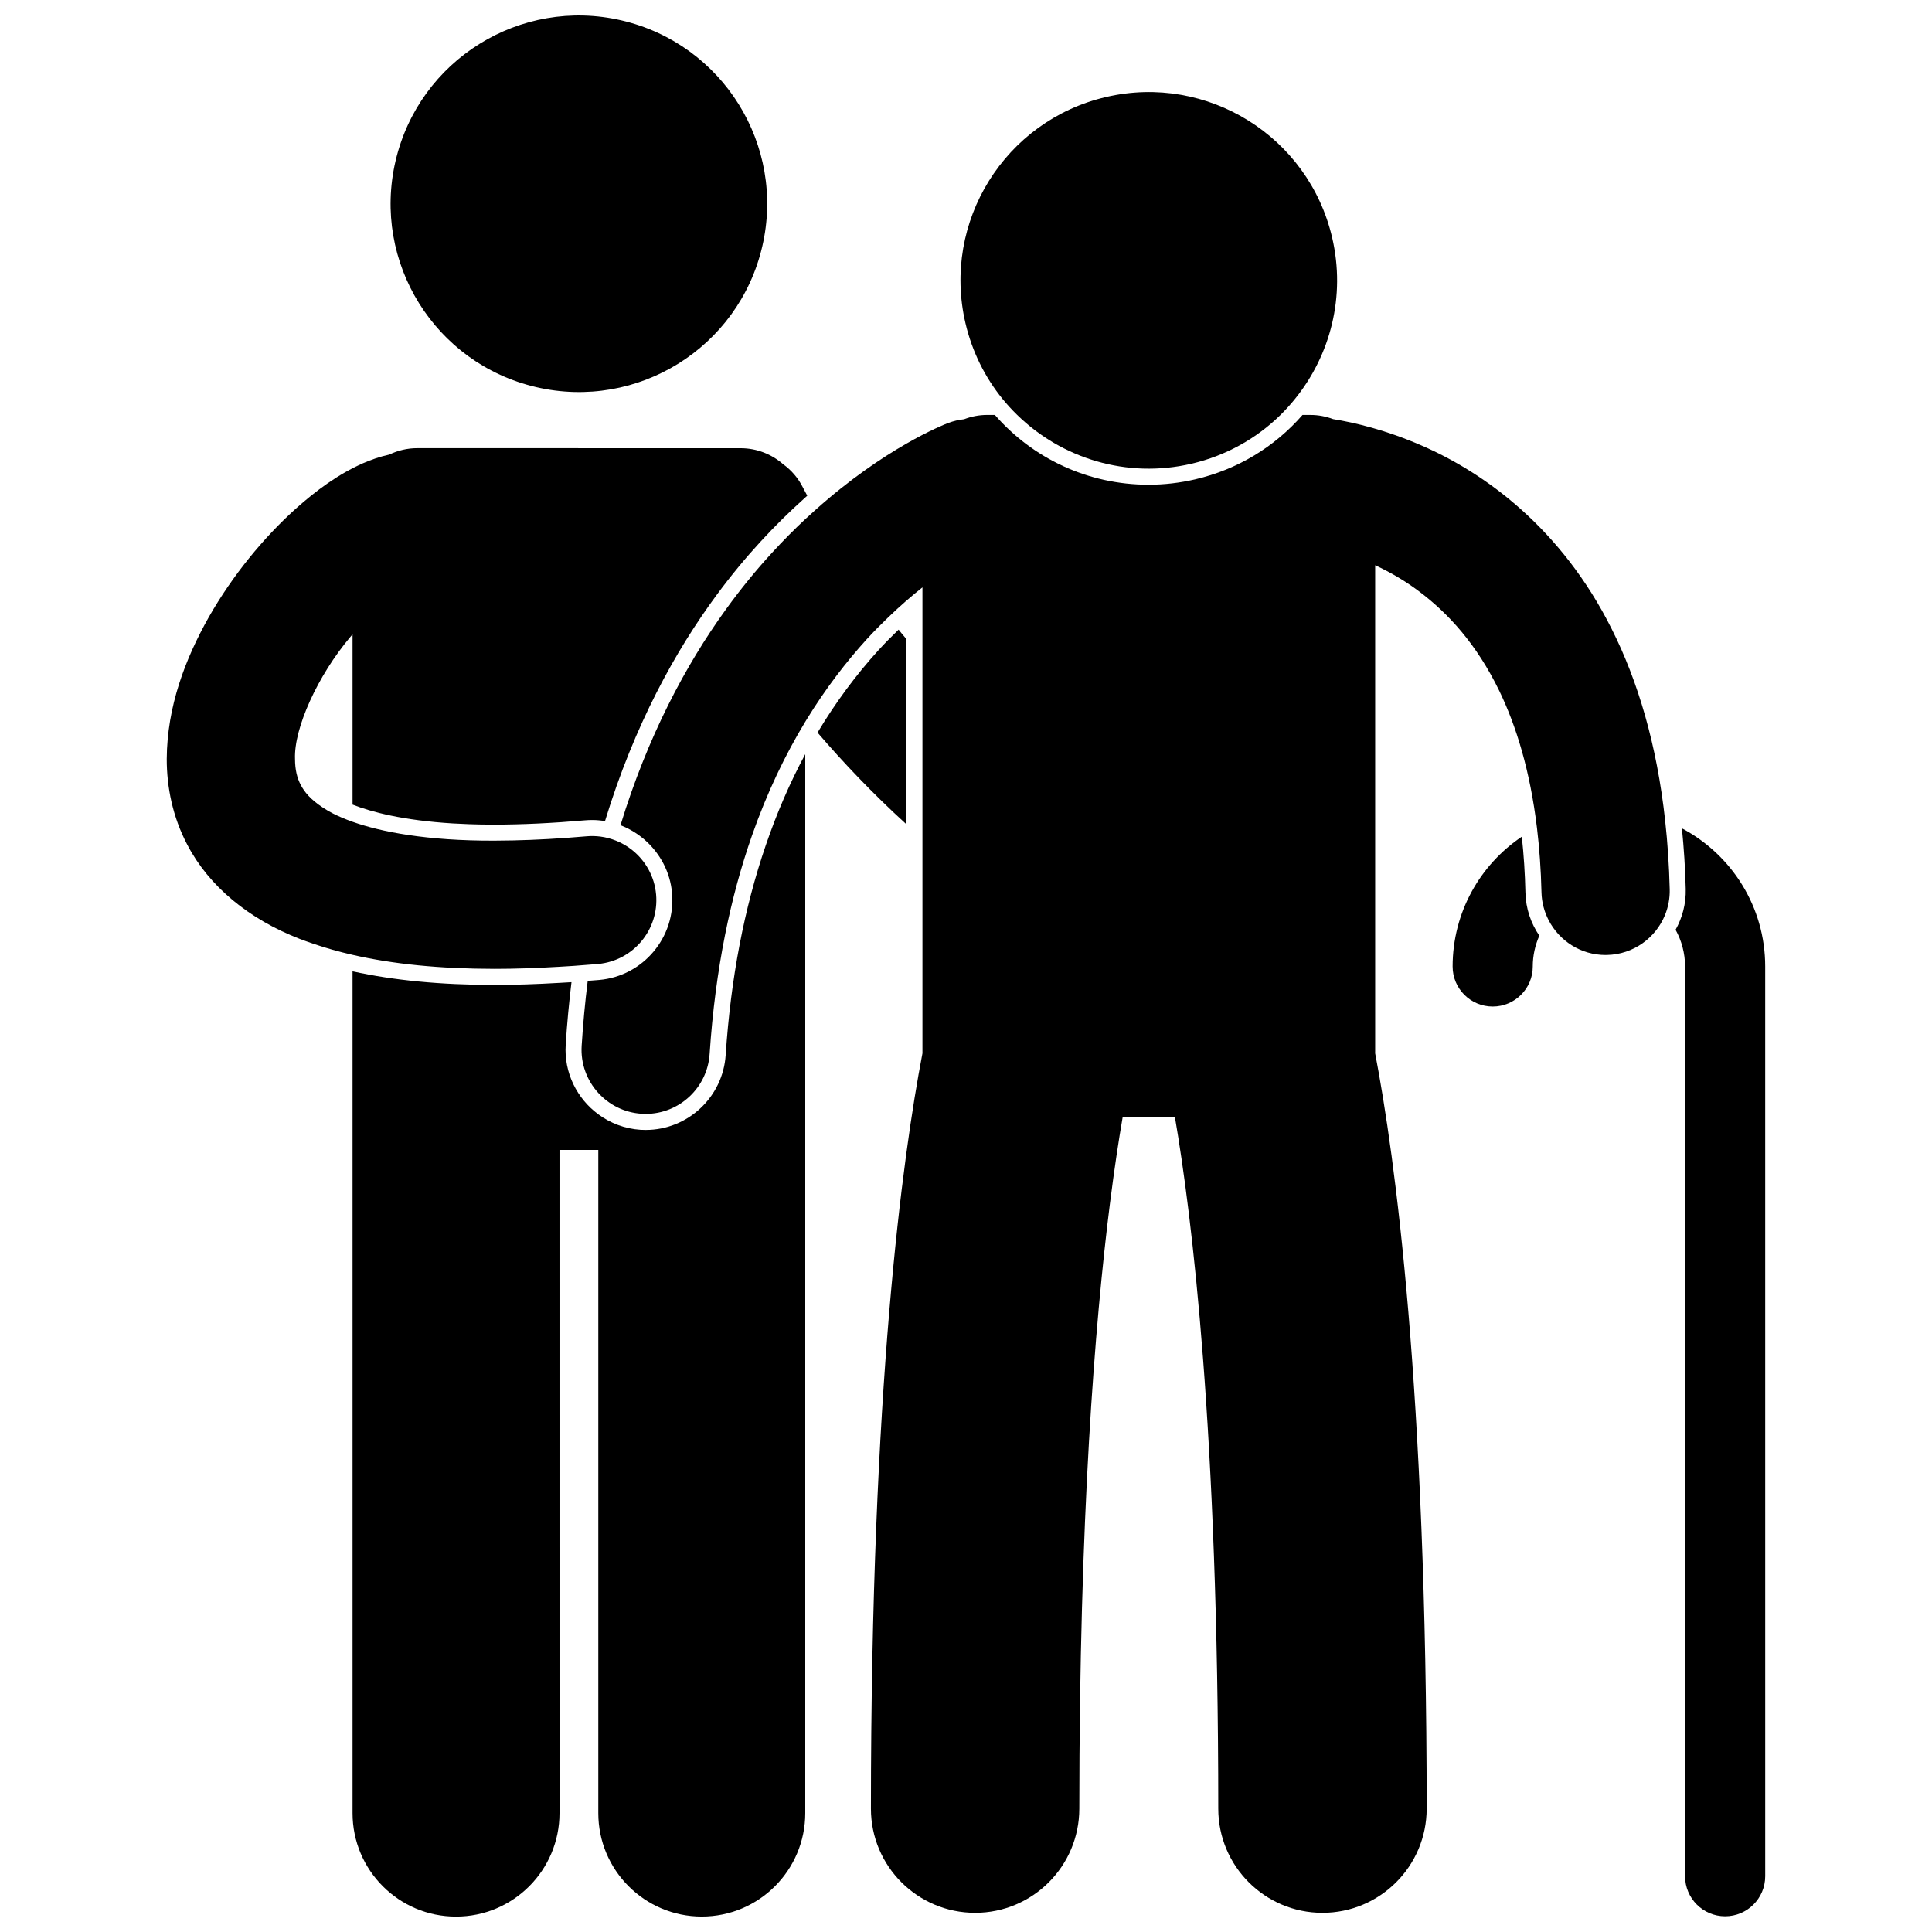
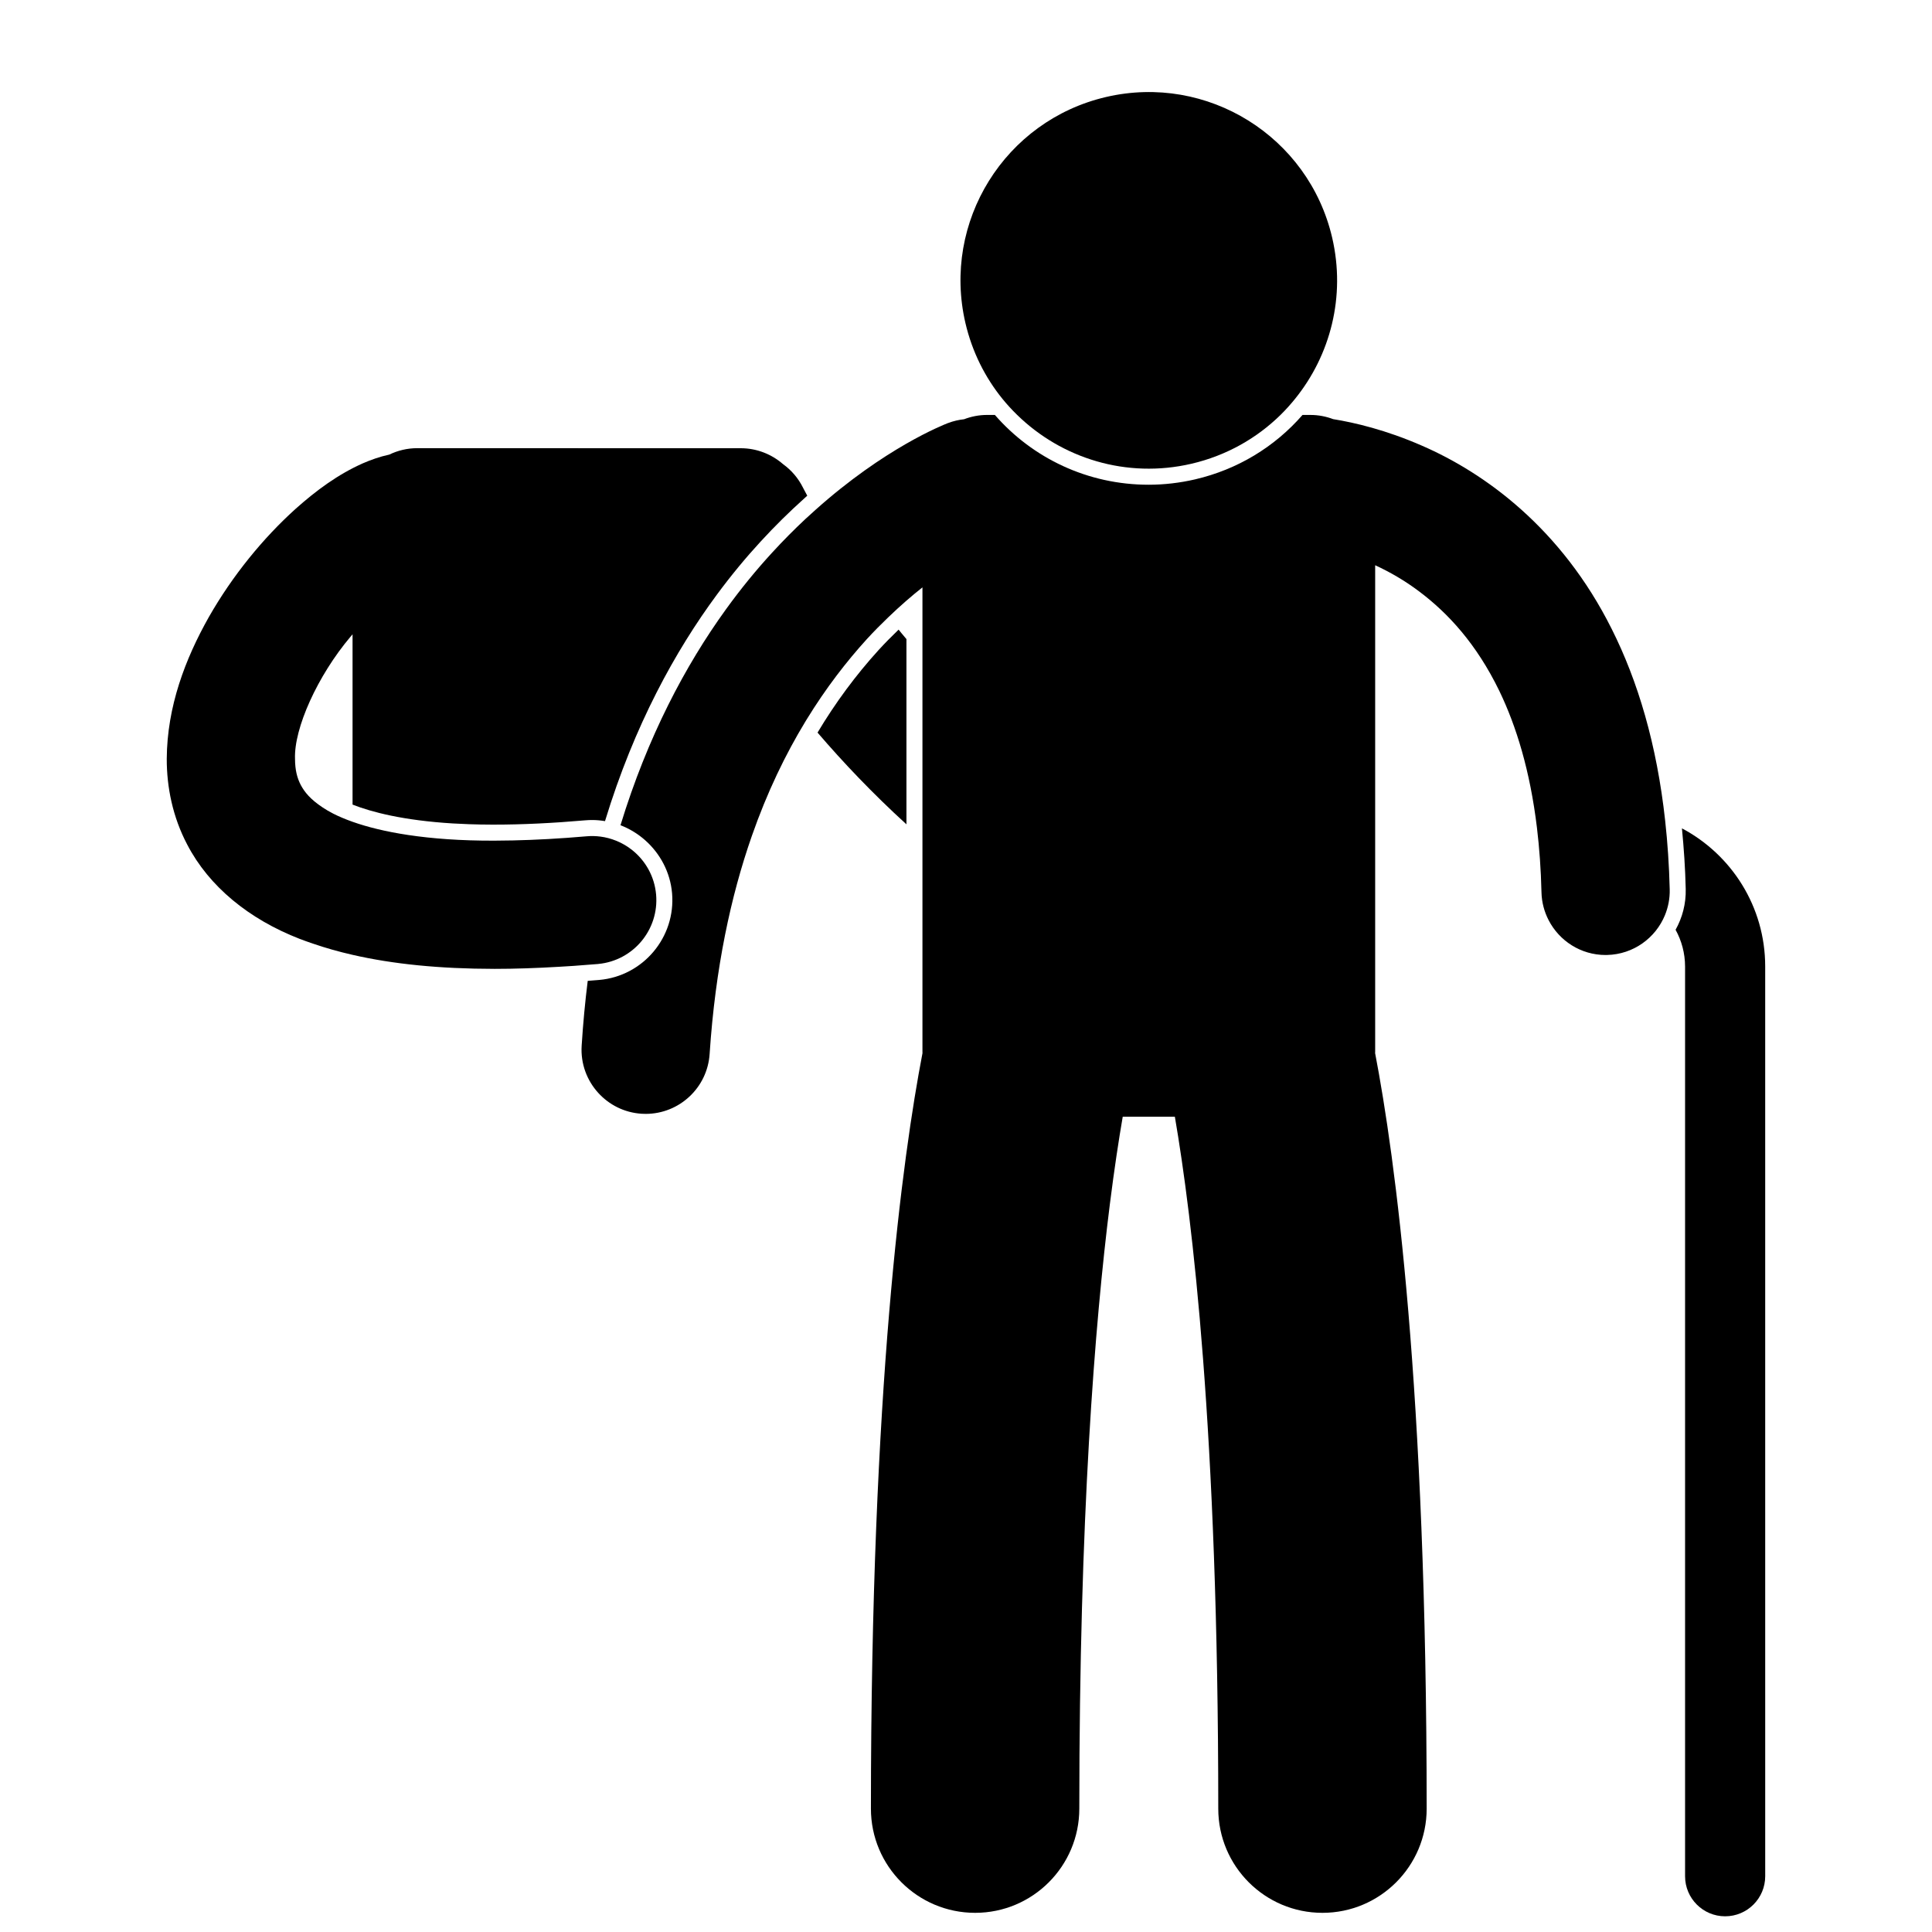
<svg xmlns="http://www.w3.org/2000/svg" width="800px" height="800px" version="1.1" viewBox="144 144 512 512">
  <defs>
    <clipPath id="c">
      <path d="m237 343h121v308.9h-121z" />
    </clipPath>
    <clipPath id="b">
-       <path d="m247 148.09h101v99.906h-101z" />
-     </clipPath>
+       </clipPath>
    <clipPath id="a">
      <path d="m588 363h24v288.9h-24z" />
    </clipPath>
  </defs>
  <g clip-path="url(#c)">
-     <path d="m336.31 423.58c-0.719 11.133-10.023 19.863-21.184 19.863-0.457 0-0.91-0.016-1.371-0.039-4.203-0.273-8.035-1.773-11.195-4.102-5.641-4.156-9.129-10.988-8.641-18.477 0.359-5.707 0.887-11.207 1.531-16.543-1.074 0.07-2.117 0.121-3.176 0.184-6.031 0.352-11.832 0.551-17.27 0.551h-0.004c-14.324-0.016-26.734-1.219-37.57-3.609v223.09c0 15.148 12.281 27.422 27.422 27.422 15.148 0 27.422-12.273 27.422-27.422l-0.004-175.75h10.285v175.74c0 15.148 12.281 27.422 27.422 27.422 15.145 0 27.422-12.273 27.422-27.422v-280.62c-4.07 7.551-7.551 15.633-10.484 24.203-5.691 16.645-9.258 35.172-10.605 55.52z" />
-   </g>
+     </g>
  <g clip-path="url(#b)">
    <path d="m308.73 149.41c26.836 6.25 43.527 33.074 37.277 59.91-6.25 26.836-33.07 43.523-59.91 37.273-26.836-6.25-43.527-33.07-37.277-59.906s33.074-43.527 59.91-37.277" />
  </g>
  <path d="m382.86 311.75c-0.25-0.305-0.477-0.594-0.719-0.895-1.812 1.754-3.602 3.551-5.316 5.426-6.055 6.664-11.441 13.961-16.168 21.863 6.797 7.918 14.645 16.191 23.559 24.312v-49.09c-0.449-0.539-0.918-1.082-1.355-1.617z" />
  <g clip-path="url(#a)">
    <path d="m589.73 363.52c0.508 5.231 0.879 10.566 1.004 16.09 0.094 3.914-0.906 7.598-2.688 10.793 1.594 2.883 2.508 6.199 2.516 9.727v241.09c0 5.863 4.754 10.621 10.617 10.621 5.863 0 10.621-4.758 10.621-10.621l-0.004-241.09c0-15.883-8.945-29.66-22.066-36.609z" />
  </g>
-   <path d="m547.3 365.73c-11.059 7.438-18.332 20.059-18.34 34.391 0 5.867 4.754 10.621 10.621 10.621 5.863 0 10.621-4.754 10.621-10.621h-0.004c0.008-2.906 0.637-5.66 1.742-8.156-2.231-3.269-3.586-7.176-3.684-11.371-0.117-5.152-0.441-10.109-0.957-14.863z" />
  <path d="m585.29 361.52c-2.211-20.246-7.246-37.07-14.188-50.871-13.352-26.703-33.691-41.336-50.234-48.523-9.59-4.199-17.934-6.144-23.57-7.051-1.875-0.707-3.891-1.109-6.012-1.109h-2.106c-7.41 8.504-17.262 14.465-28.461 17.07-4.055 0.941-8.199 1.422-12.324 1.422-16.125 0-30.754-7.027-40.742-18.496h-2.059c-2.152 0-4.203 0.414-6.102 1.141-1.406 0.152-2.816 0.469-4.199 0.996l-0.004-0.008c-1.402 0.547-16.848 6.629-35.219 23.066-0.887 0.793-1.773 1.582-2.668 2.422-2.891 2.707-5.836 5.66-8.801 8.898-4.109 4.469-8.227 9.477-12.246 15.039-10.734 14.859-20.75 33.727-27.918 57.18 2.406 0.922 4.609 2.273 6.519 3.961 3.969 3.504 6.66 8.453 7.148 14.031 1.016 11.664-7.648 21.984-19.305 23.008-0.086 0.008-0.164 0.012-0.25 0.02-0.945 0.082-1.863 0.141-2.797 0.219-0.691 5.535-1.23 11.25-1.605 17.16-0.312 4.793 1.402 9.246 4.402 12.535 2.859 3.141 6.883 5.227 11.457 5.523 0.371 0.02 0.742 0.035 1.109 0.035 8.887 0 16.363-6.902 16.945-15.895 1.512-22.797 5.617-41.816 11.168-57.707 4.09-11.723 8.969-21.73 14.172-30.309 0.117-0.191 0.234-0.383 0.352-0.574 5.152-8.406 10.609-15.426 15.934-21.289 1.953-2.137 3.879-4.062 5.781-5.887 3.117-2.992 6.148-5.625 8.992-7.867v123.14c0 0.094 0.012 0.188 0.012 0.277-5.293 27.535-13.652 88.625-13.668 200.23 0 15.25 12.363 27.613 27.617 27.613 15.25 0 27.609-12.363 27.609-27.613 0-77.082 4.113-128.53 8.102-160.24 1.188-9.406 2.356-17.035 3.406-23.129h13.812c4.59 26.66 11.512 83.477 11.504 183.37 0 15.25 12.359 27.613 27.613 27.613 15.25 0 27.617-12.363 27.617-27.613-0.016-111.6-8.371-172.68-13.664-200.23 0.004-0.094 0.016-0.191 0.016-0.285v-129c3.781 1.746 7.777 4.008 11.707 6.981 7.578 5.707 15.121 13.816 21.195 26.328 4.477 9.281 8.145 21.105 9.973 36.27 0.637 5.289 1.055 10.977 1.199 17.117 0.062 2.656 0.75 5.148 1.891 7.363 2.828 5.492 8.539 9.234 15.094 9.234 0.137 0 0.27-0.004 0.402-0.008 6.973-0.164 12.859-4.504 15.34-10.574 0.855-2.098 1.312-4.398 1.254-6.809-0.156-6.348-0.566-12.395-1.203-18.18z" />
  <path d="m413.56 253.96c11.777 11.5 28.98 16.945 46.199 12.934 9.242-2.152 17.277-6.742 23.59-12.934 1.367-1.344 2.644-2.766 3.844-4.25 9.352-11.551 13.477-27.133 9.844-42.73-6.25-26.836-33.074-43.527-59.914-37.277-26.836 6.246-43.527 33.07-37.277 59.906 1.773 7.613 5.203 14.41 9.82 20.102 1.219 1.5 2.519 2.91 3.894 4.25z" />
  <path d="m275 400.76c5.441 0 11.215-0.199 17.273-0.559 1.238-0.07 2.469-0.141 3.731-0.23 1.422-0.102 2.879-0.219 4.336-0.336 0.699-0.055 1.379-0.102 2.09-0.16 0.043-0.004 0.082-0.012 0.125-0.016 9.281-0.883 16.129-9.086 15.32-18.391-0.422-4.809-2.816-8.961-6.301-11.758-1.305-1.051-2.766-1.902-4.336-2.527-1.309-0.523-2.688-0.895-4.121-1.078-1.191-0.152-2.406-0.188-3.648-0.078-7.062 0.613-13.547 0.965-19.516 1.094-1.688 0.039-3.352 0.062-4.953 0.062-8.906 0.031-16.461-0.547-22.801-1.496-5.992-0.895-10.883-2.125-14.77-3.504-1.941-0.691-3.652-1.414-5.102-2.152-1.051-0.535-1.973-1.078-2.777-1.617-3.305-2.18-4.832-4.094-5.84-5.977-0.98-1.883-1.516-4-1.527-6.922-0.309-8.113 5.973-22.031 14.688-32.359 0.184-0.227 0.371-0.441 0.559-0.664v45.137c4.981 1.957 13.375 4.191 26.559 4.992 1.398 0.086 2.852 0.152 4.359 0.203 1.93 0.062 3.918 0.109 6.035 0.109h0.609c7.32 0 15.426-0.383 24.117-1.141 0.625-0.055 1.25-0.078 1.867-0.078 1.141 0 2.258 0.113 3.356 0.293 7.781-25.535 18.711-45.203 29.598-59.953 3.91-5.297 7.809-9.969 11.555-14.039 3.898-4.258 7.758-8.023 11.512-11.398 0.309-0.277 0.625-0.582 0.934-0.855-0.359-0.664-0.66-1.223-0.844-1.578-0.117-0.227-0.203-0.383-0.25-0.477l-0.031-0.062c-1.273-2.566-3.109-4.66-5.277-6.227-3.016-2.629-6.945-4.234-11.258-4.234l-85.703-0.012c-2.656 0-5.164 0.621-7.41 1.703-2.551 0.551-4.844 1.379-7.016 2.316-6.519 2.906-12.238 7.078-17.918 12.156-8.43 7.633-16.492 17.391-22.863 28.547-6.285 11.145-11.086 23.738-11.172 37.609-0.012 7.488 1.57 15.418 5.43 22.73 5.758 11.082 16.344 19.758 29.828 24.992 1.133 0.445 2.32 0.84 3.5 1.25 3.305 1.141 6.797 2.129 10.477 2.969 10.73 2.461 23.086 3.699 37.578 3.715z" />
</svg>